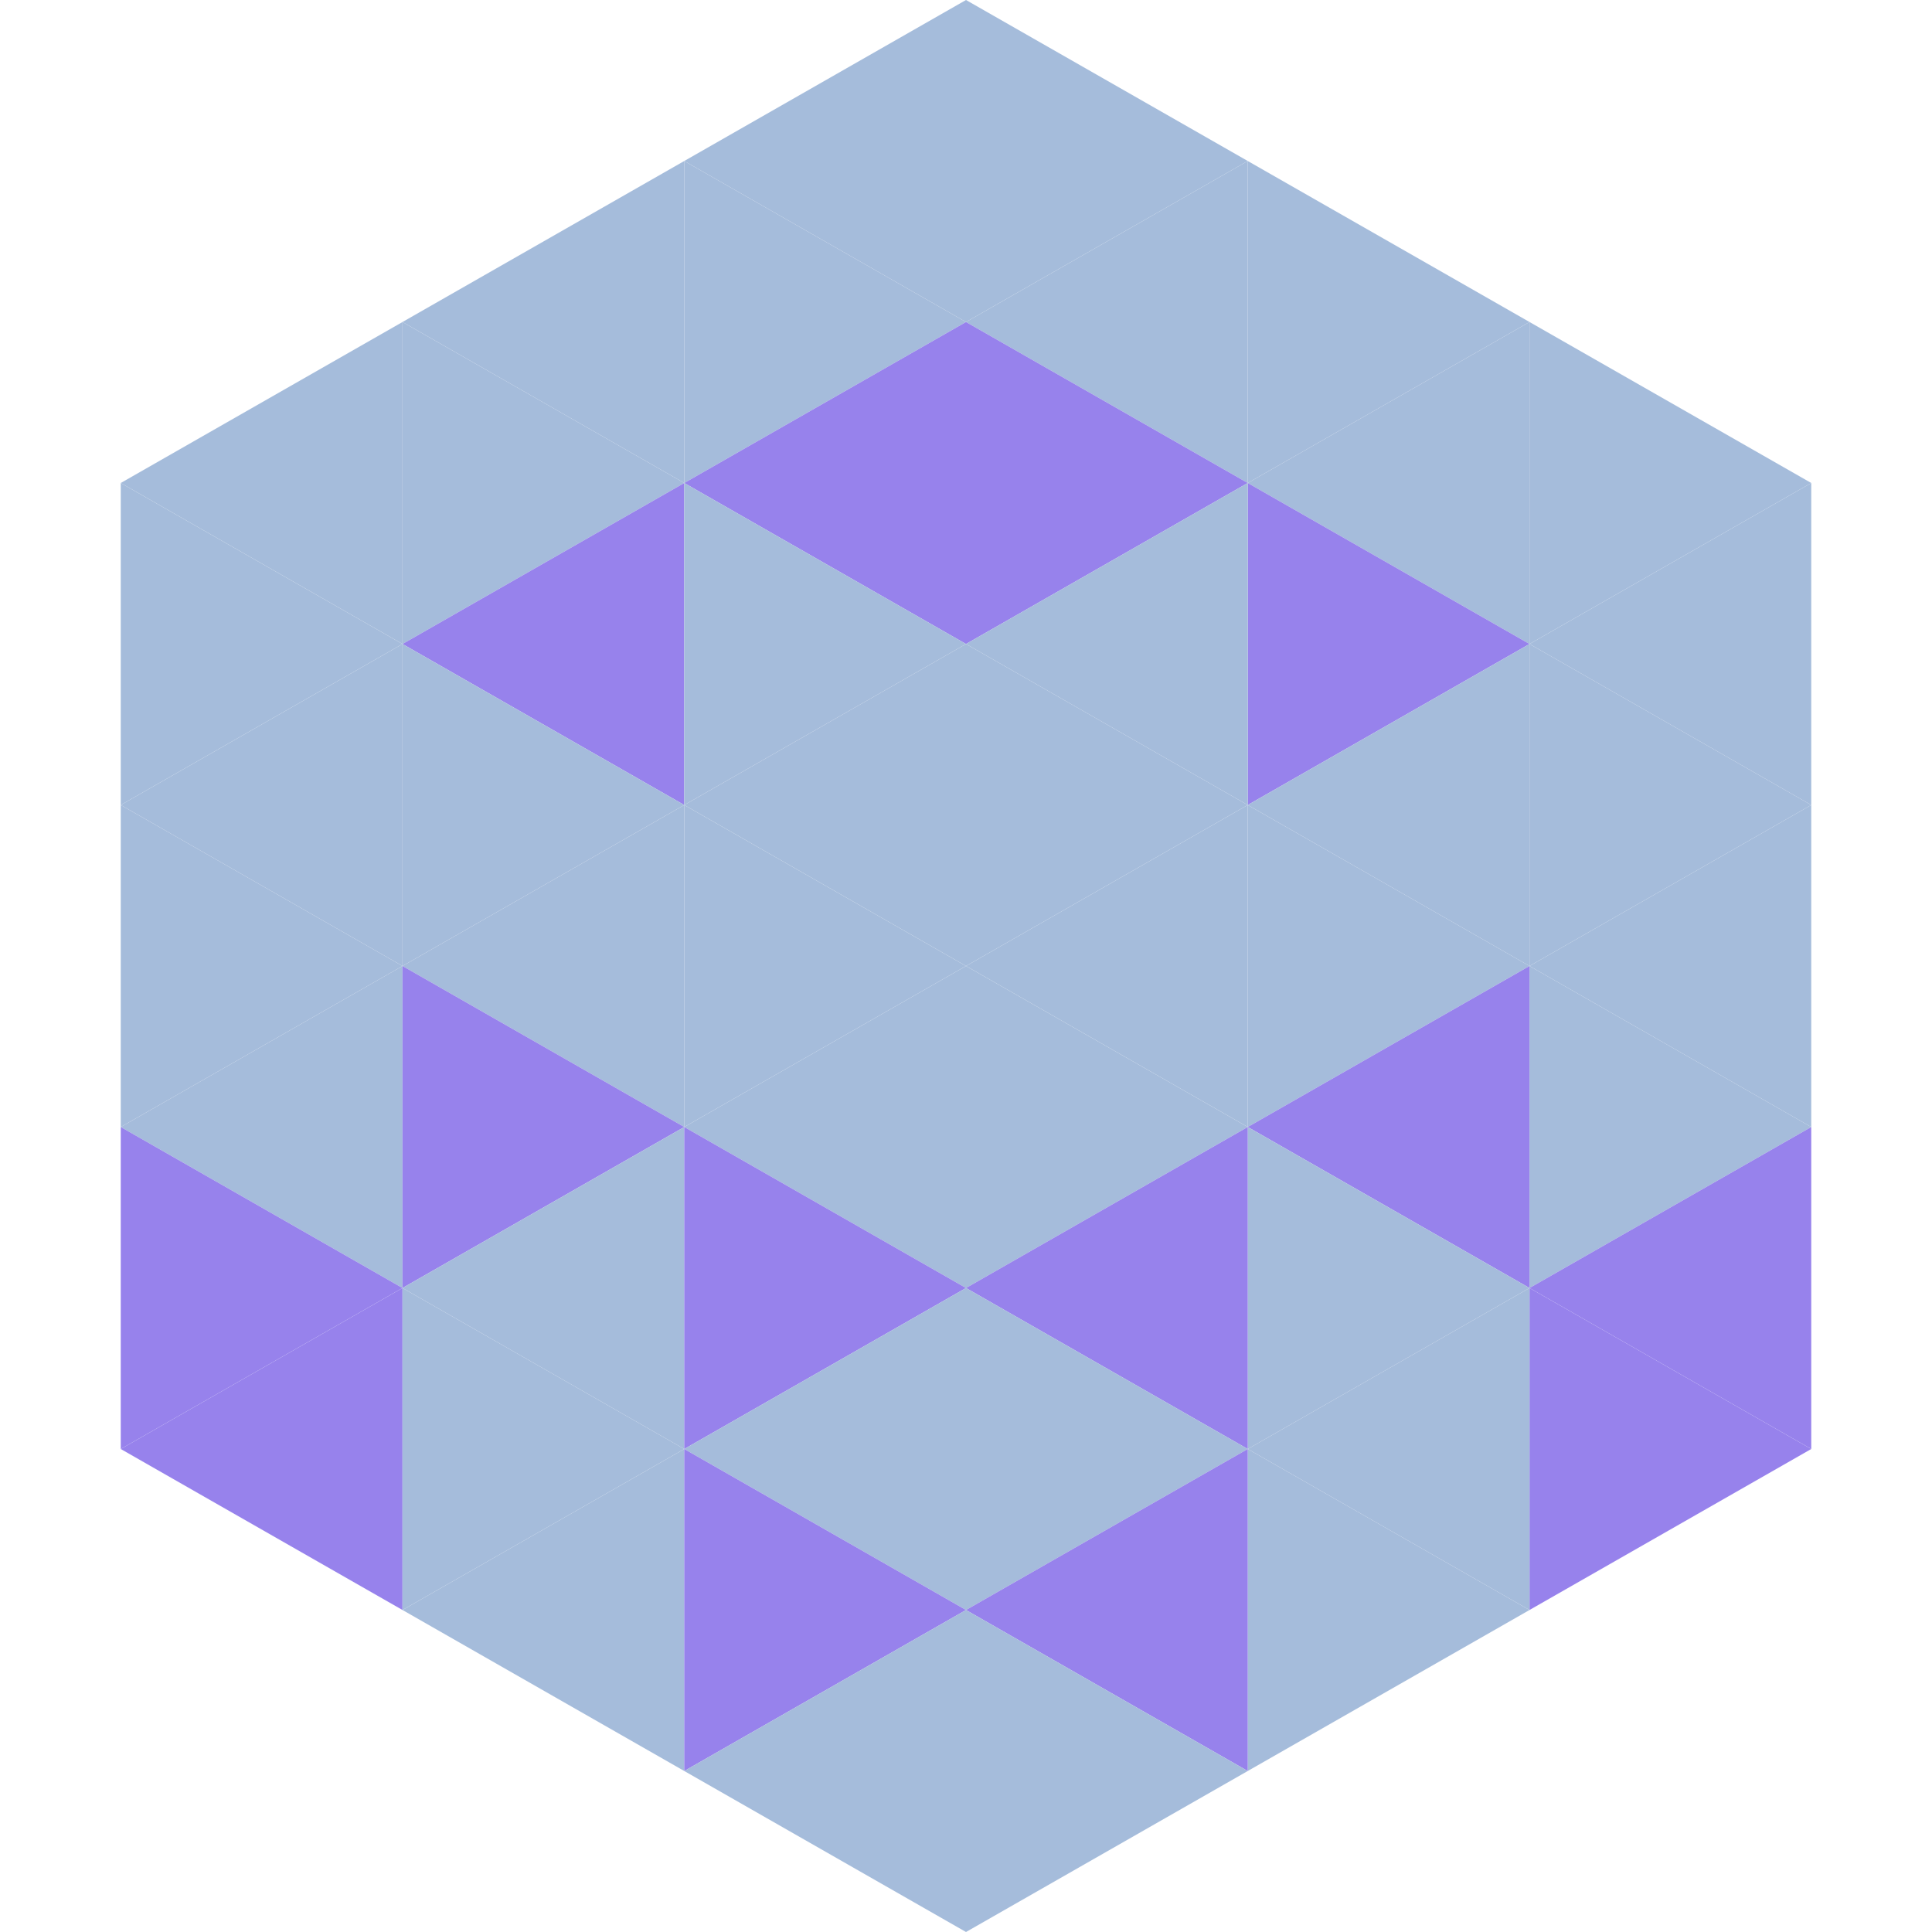
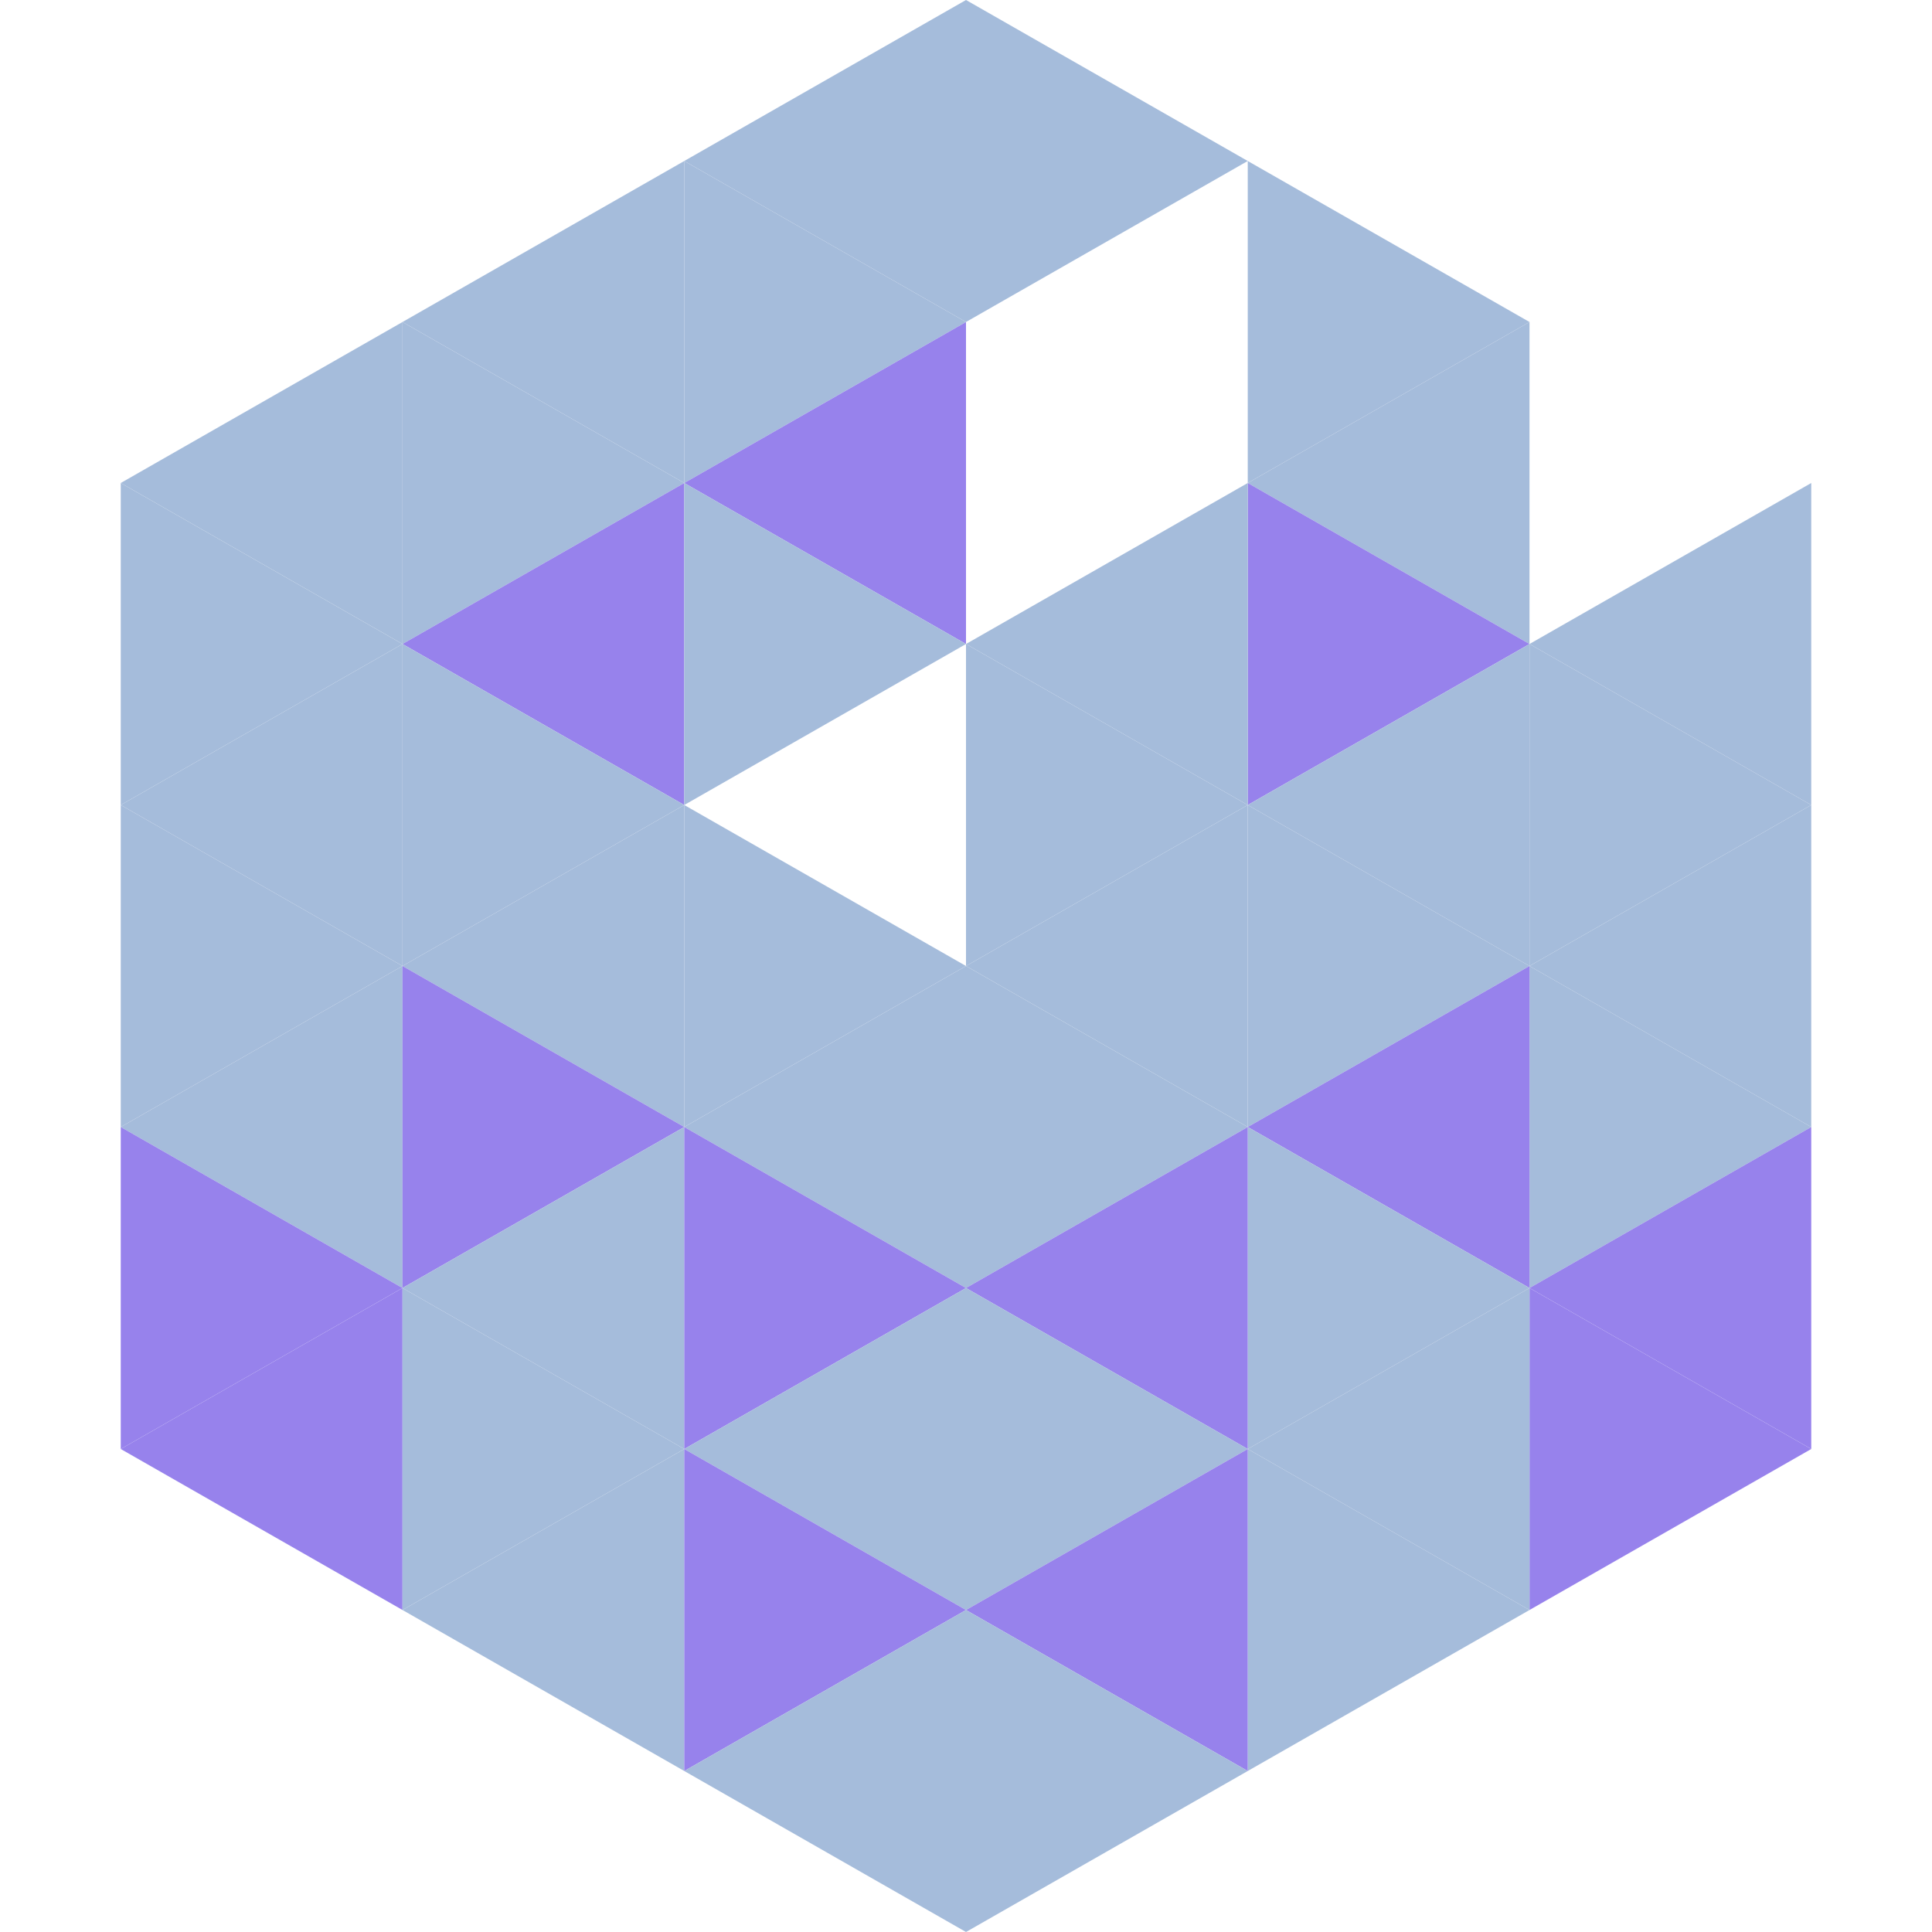
<svg xmlns="http://www.w3.org/2000/svg" width="240" height="240">
  <polygon points="50,40 15,60 50,80" style="fill:rgb(165,188,219)" />
-   <polygon points="190,40 225,60 190,80" style="fill:rgb(165,188,219)" />
  <polygon points="15,60 50,80 15,100" style="fill:rgb(165,188,219)" />
  <polygon points="225,60 190,80 225,100" style="fill:rgb(165,188,219)" />
  <polygon points="50,80 15,100 50,120" style="fill:rgb(165,188,219)" />
  <polygon points="190,80 225,100 190,120" style="fill:rgb(165,188,219)" />
  <polygon points="15,100 50,120 15,140" style="fill:rgb(165,188,219)" />
  <polygon points="225,100 190,120 225,140" style="fill:rgb(165,188,219)" />
  <polygon points="50,120 15,140 50,160" style="fill:rgb(165,188,219)" />
  <polygon points="190,120 225,140 190,160" style="fill:rgb(165,188,219)" />
  <polygon points="15,140 50,160 15,180" style="fill:rgb(151,130,236)" />
  <polygon points="225,140 190,160 225,180" style="fill:rgb(151,130,236)" />
  <polygon points="50,160 15,180 50,200" style="fill:rgb(151,130,236)" />
  <polygon points="190,160 225,180 190,200" style="fill:rgb(151,130,236)" />
  <polygon points="15,180 50,200 15,220" style="fill:rgb(255,255,255); fill-opacity:0" />
  <polygon points="225,180 190,200 225,220" style="fill:rgb(255,255,255); fill-opacity:0" />
  <polygon points="50,0 85,20 50,40" style="fill:rgb(255,255,255); fill-opacity:0" />
  <polygon points="190,0 155,20 190,40" style="fill:rgb(255,255,255); fill-opacity:0" />
  <polygon points="85,20 50,40 85,60" style="fill:rgb(165,188,219)" />
  <polygon points="155,20 190,40 155,60" style="fill:rgb(165,188,219)" />
  <polygon points="50,40 85,60 50,80" style="fill:rgb(165,188,219)" />
  <polygon points="190,40 155,60 190,80" style="fill:rgb(165,188,219)" />
  <polygon points="85,60 50,80 85,100" style="fill:rgb(151,130,236)" />
  <polygon points="155,60 190,80 155,100" style="fill:rgb(151,130,236)" />
  <polygon points="50,80 85,100 50,120" style="fill:rgb(165,188,219)" />
  <polygon points="190,80 155,100 190,120" style="fill:rgb(165,188,219)" />
  <polygon points="85,100 50,120 85,140" style="fill:rgb(165,188,219)" />
  <polygon points="155,100 190,120 155,140" style="fill:rgb(165,188,219)" />
  <polygon points="50,120 85,140 50,160" style="fill:rgb(151,130,236)" />
  <polygon points="190,120 155,140 190,160" style="fill:rgb(151,130,236)" />
  <polygon points="85,140 50,160 85,180" style="fill:rgb(165,188,219)" />
  <polygon points="155,140 190,160 155,180" style="fill:rgb(165,188,219)" />
  <polygon points="50,160 85,180 50,200" style="fill:rgb(165,188,219)" />
  <polygon points="190,160 155,180 190,200" style="fill:rgb(165,188,219)" />
  <polygon points="85,180 50,200 85,220" style="fill:rgb(165,188,219)" />
  <polygon points="155,180 190,200 155,220" style="fill:rgb(165,188,219)" />
  <polygon points="120,0 85,20 120,40" style="fill:rgb(165,188,219)" />
  <polygon points="120,0 155,20 120,40" style="fill:rgb(165,188,219)" />
  <polygon points="85,20 120,40 85,60" style="fill:rgb(165,188,219)" />
-   <polygon points="155,20 120,40 155,60" style="fill:rgb(165,188,219)" />
  <polygon points="120,40 85,60 120,80" style="fill:rgb(151,130,236)" />
-   <polygon points="120,40 155,60 120,80" style="fill:rgb(151,130,236)" />
  <polygon points="85,60 120,80 85,100" style="fill:rgb(165,188,219)" />
  <polygon points="155,60 120,80 155,100" style="fill:rgb(165,188,219)" />
-   <polygon points="120,80 85,100 120,120" style="fill:rgb(165,188,219)" />
  <polygon points="120,80 155,100 120,120" style="fill:rgb(165,188,219)" />
  <polygon points="85,100 120,120 85,140" style="fill:rgb(165,188,219)" />
  <polygon points="155,100 120,120 155,140" style="fill:rgb(165,188,219)" />
  <polygon points="120,120 85,140 120,160" style="fill:rgb(165,188,219)" />
  <polygon points="120,120 155,140 120,160" style="fill:rgb(165,188,219)" />
  <polygon points="85,140 120,160 85,180" style="fill:rgb(151,130,236)" />
  <polygon points="155,140 120,160 155,180" style="fill:rgb(151,130,236)" />
  <polygon points="120,160 85,180 120,200" style="fill:rgb(165,188,219)" />
  <polygon points="120,160 155,180 120,200" style="fill:rgb(165,188,219)" />
  <polygon points="85,180 120,200 85,220" style="fill:rgb(151,130,236)" />
  <polygon points="155,180 120,200 155,220" style="fill:rgb(151,130,236)" />
  <polygon points="120,200 85,220 120,240" style="fill:rgb(165,188,219)" />
  <polygon points="120,200 155,220 120,240" style="fill:rgb(165,188,219)" />
  <polygon points="85,220 120,240 85,260" style="fill:rgb(255,255,255); fill-opacity:0" />
  <polygon points="155,220 120,240 155,260" style="fill:rgb(255,255,255); fill-opacity:0" />
</svg>